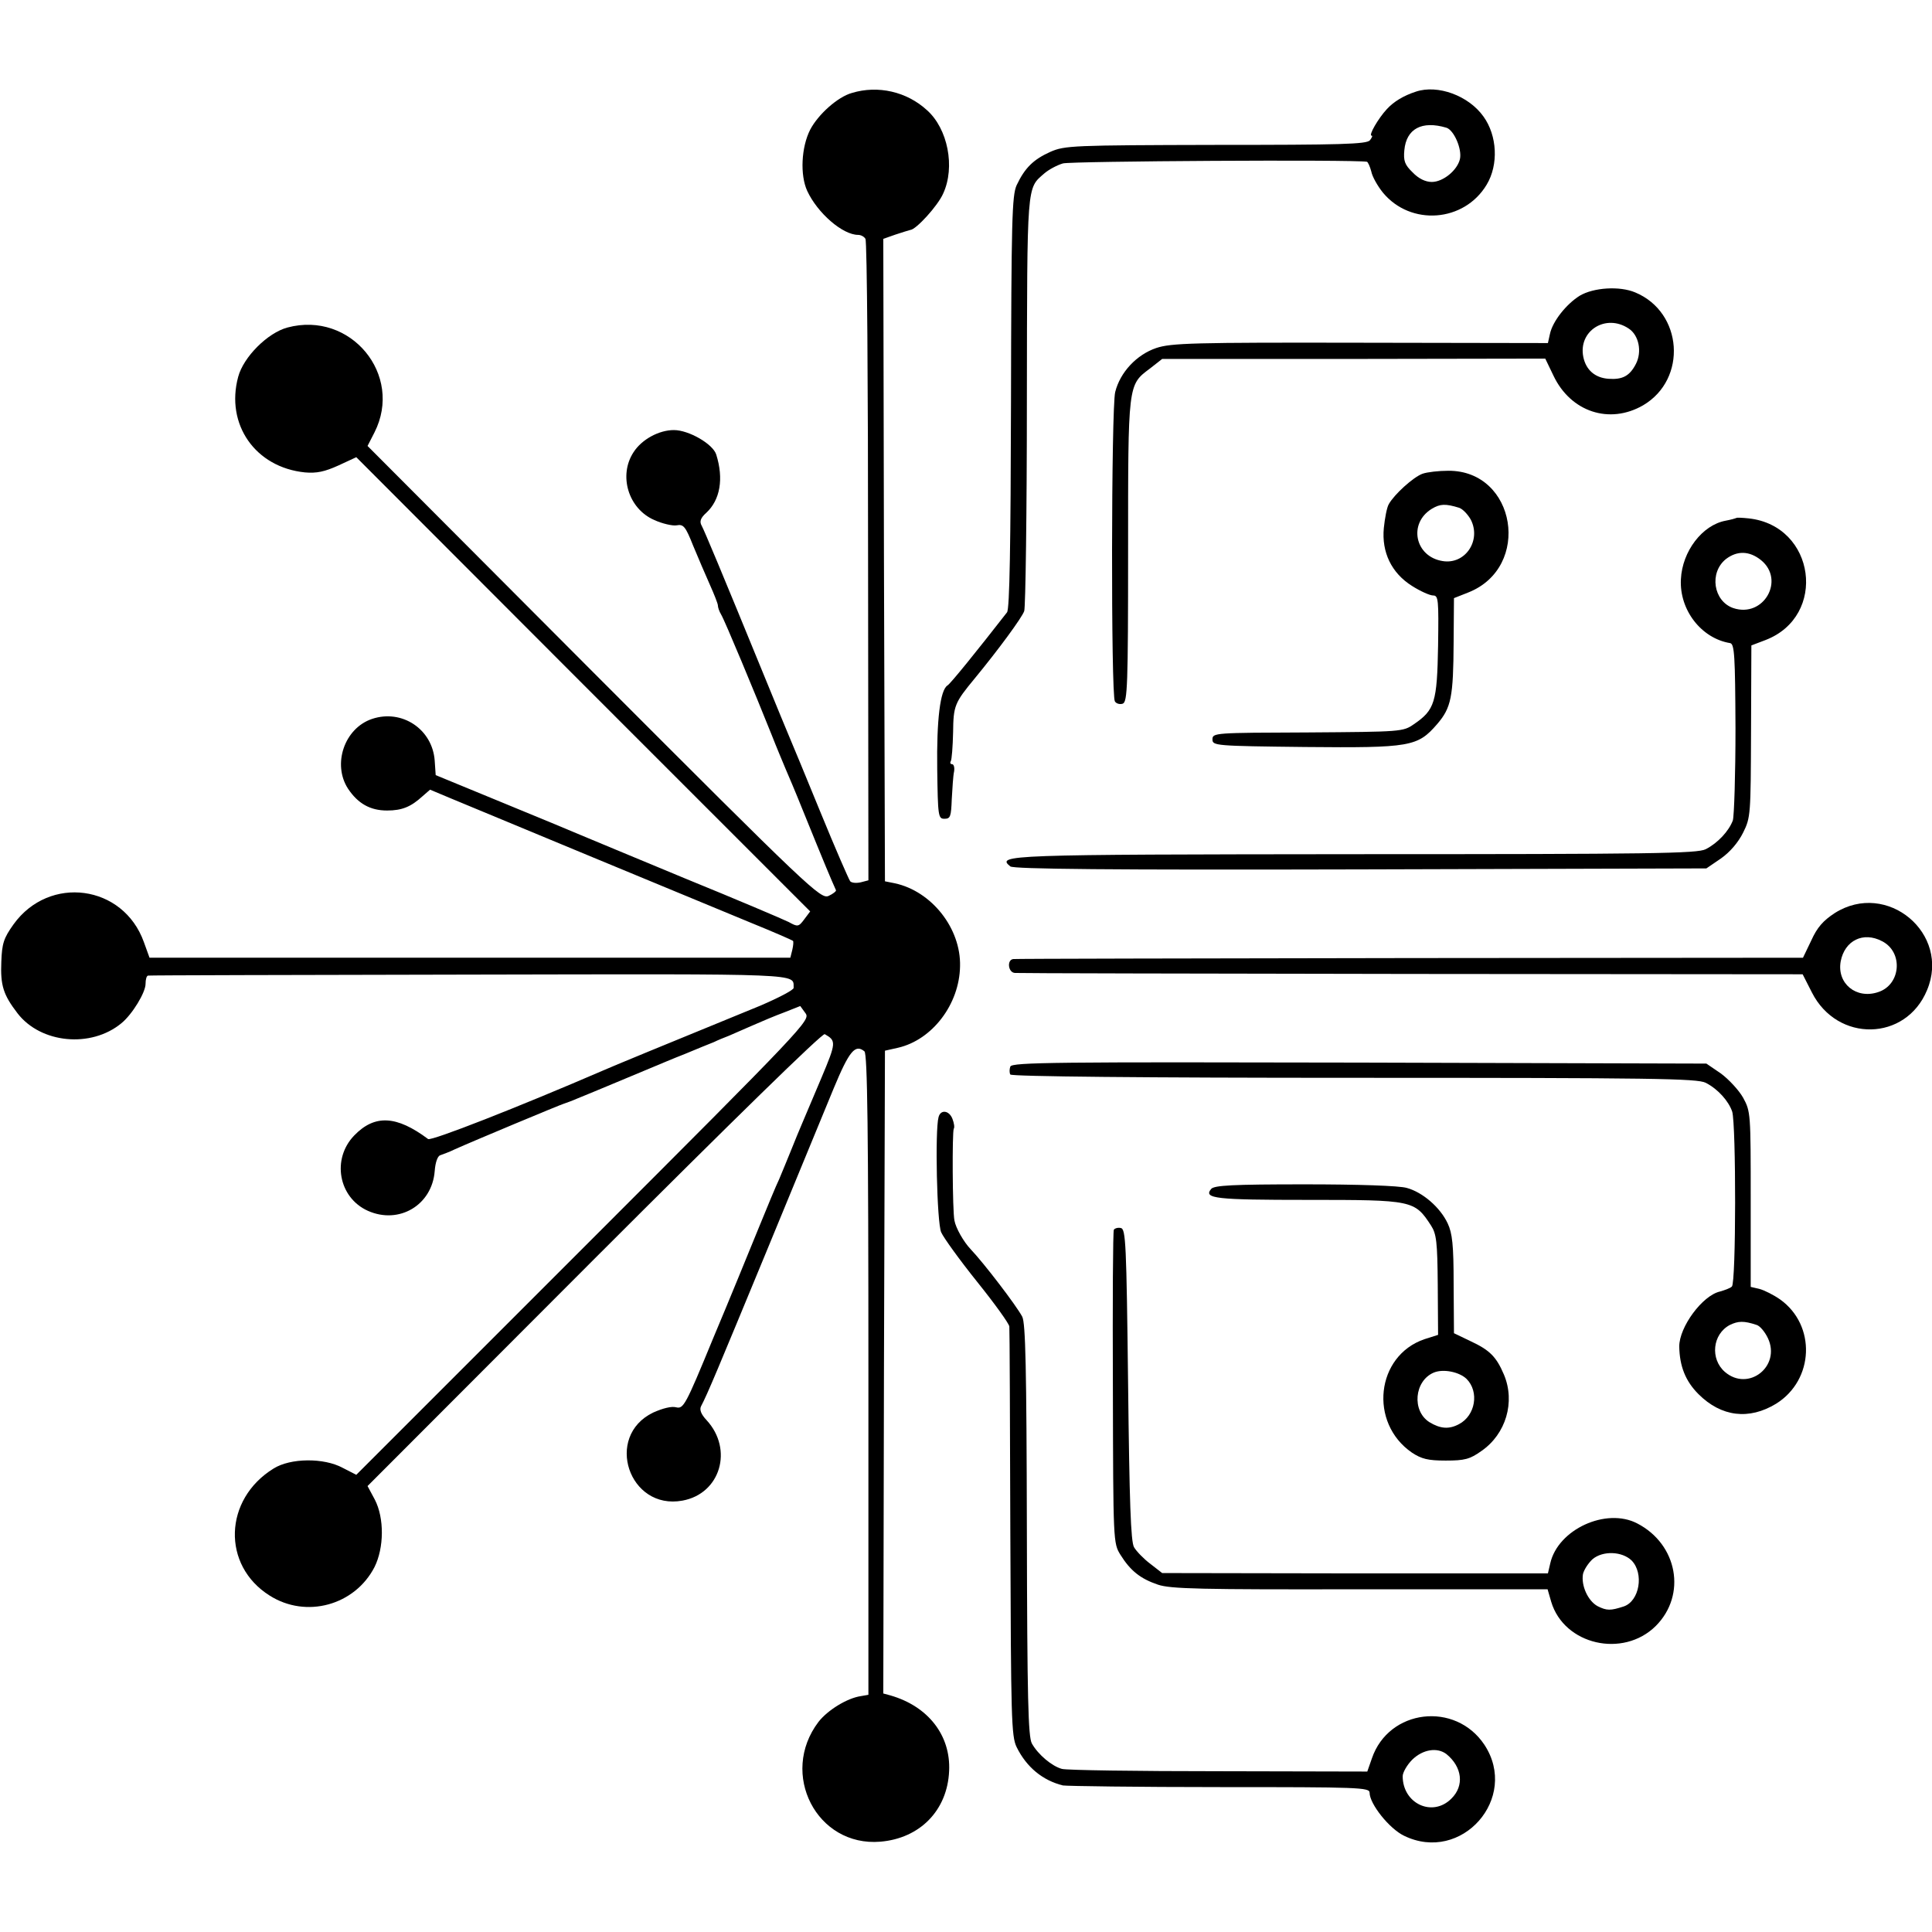
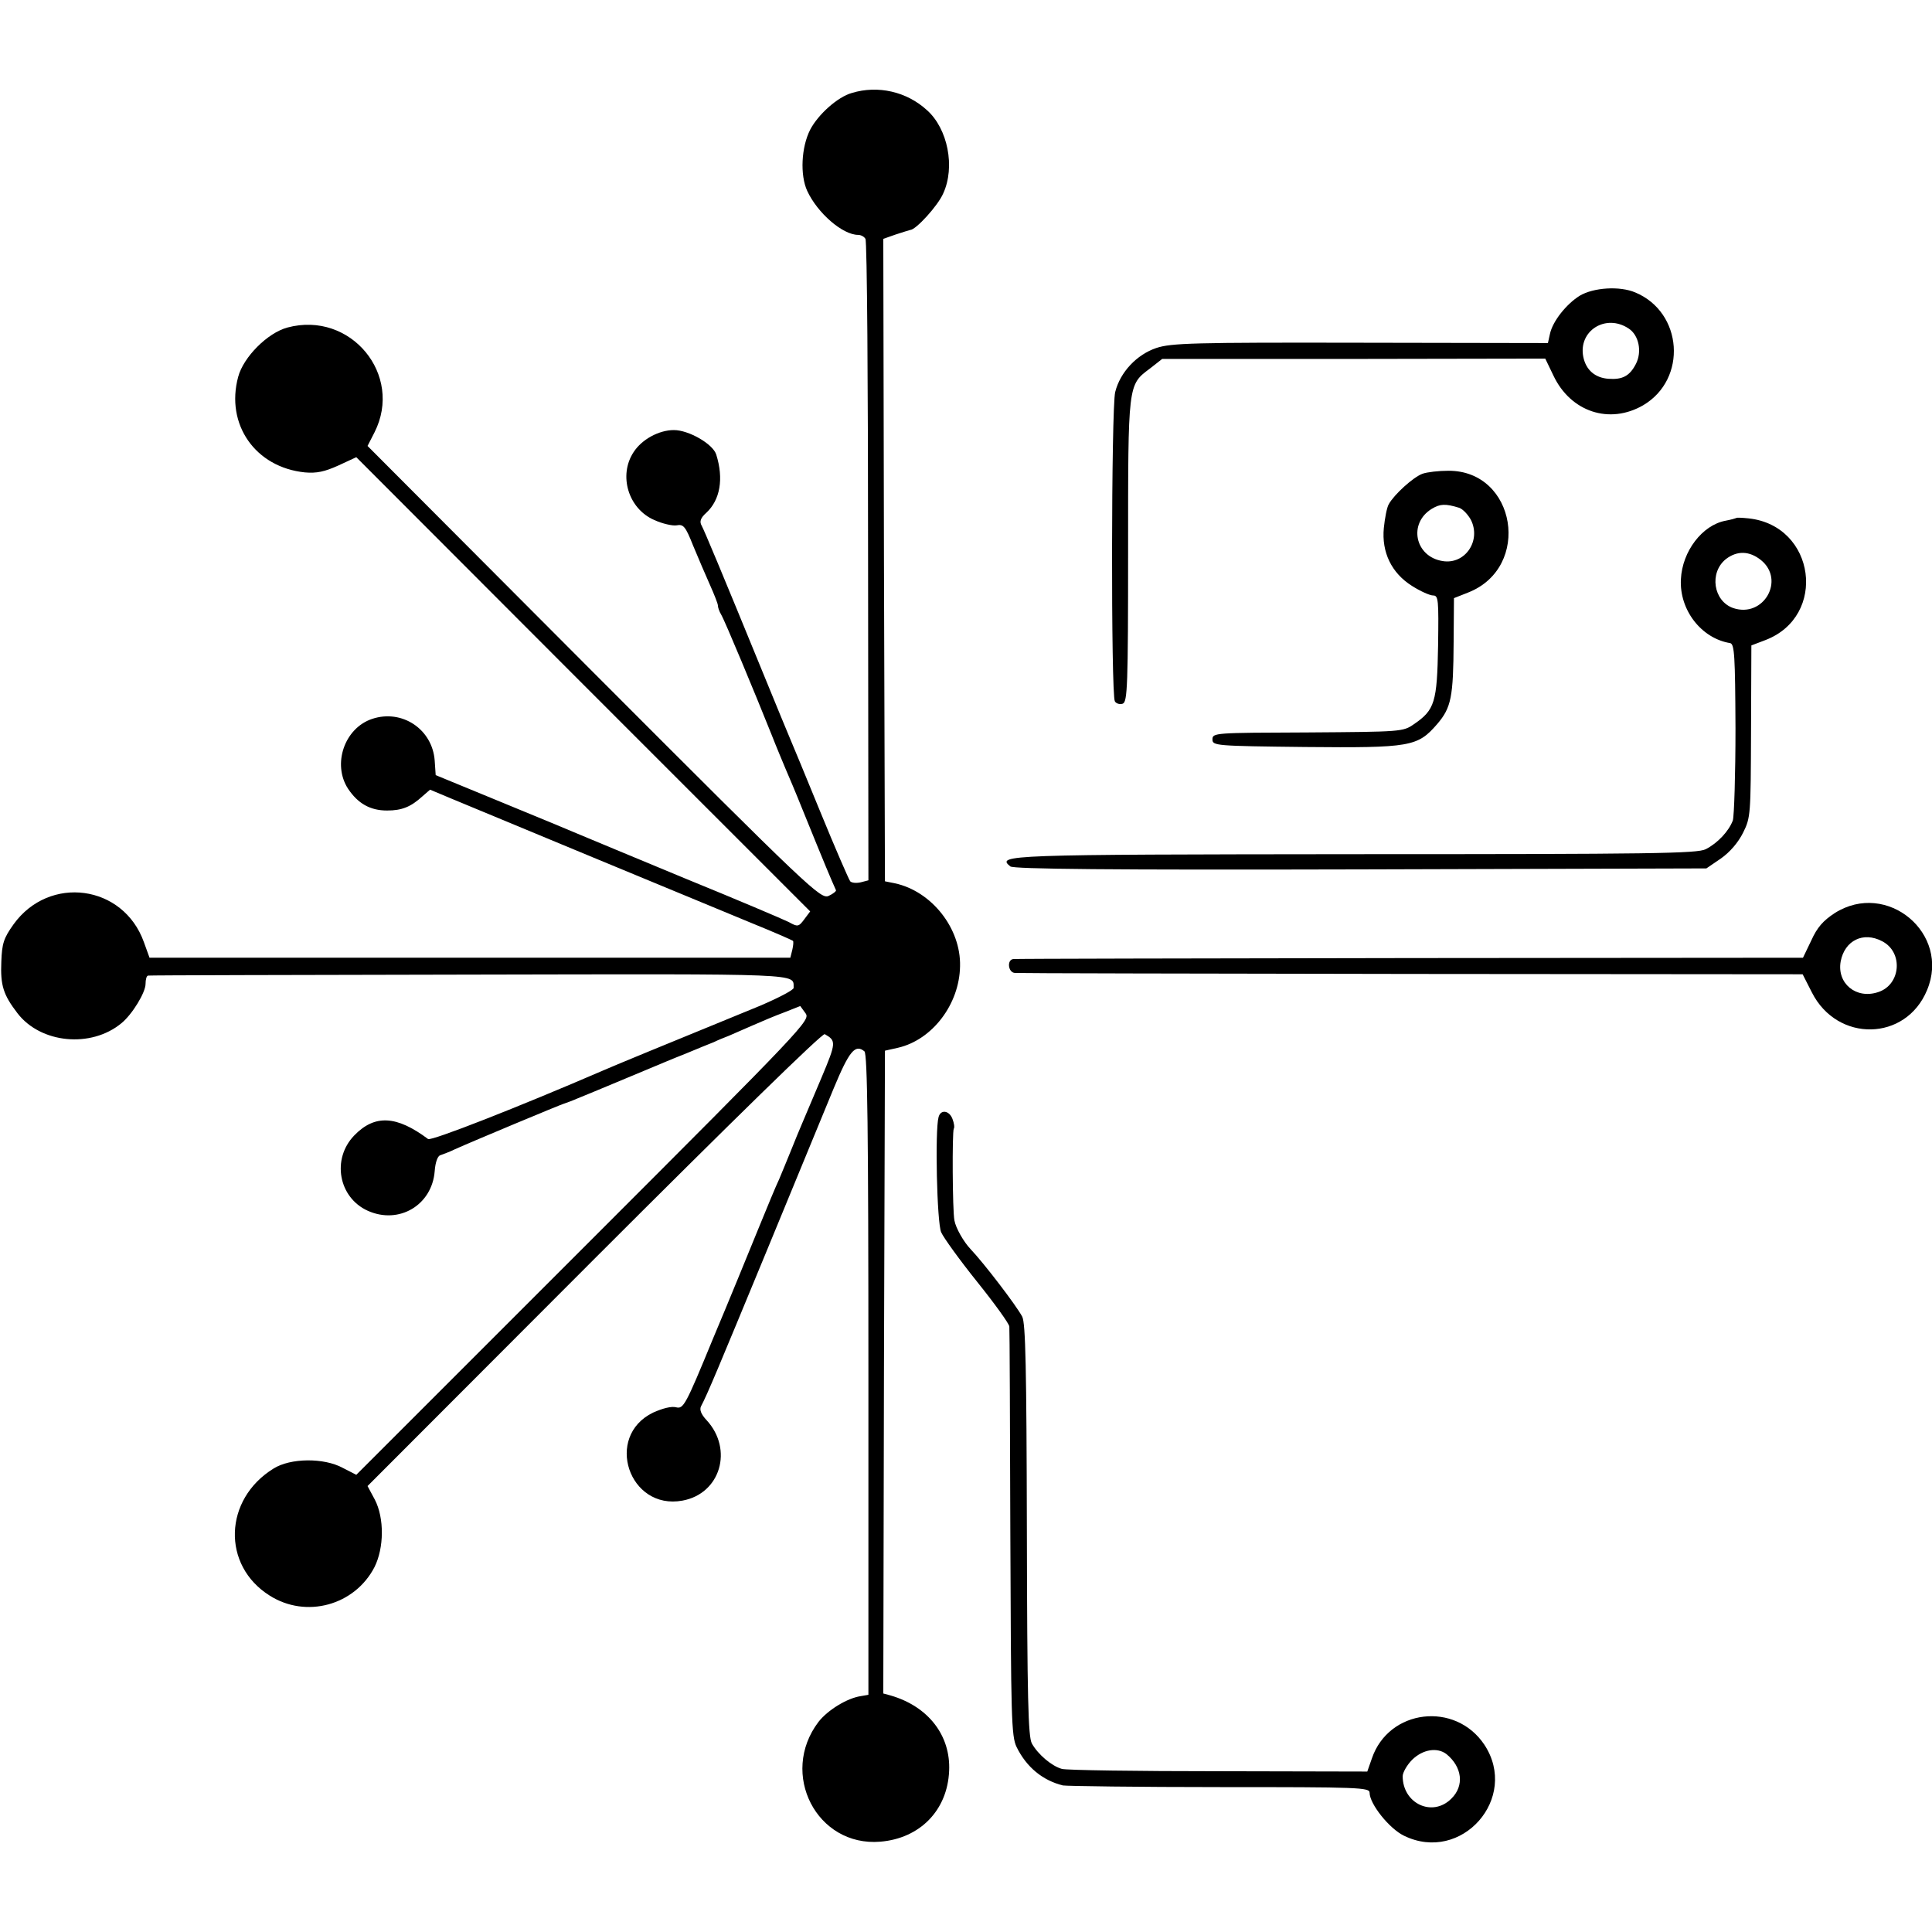
<svg xmlns="http://www.w3.org/2000/svg" version="1.0" width="584pt" height="584pt" viewBox="0 0 584 584" preserveAspectRatio="xMidYMid meet">
  <g transform="translate(0,584) scale(0.1,-0.1)" fill="#000000" stroke="none">
    <path d="M2575 5559 c-43 -12 -102 -65 -126 -111 -27 -53 -31 -137 -9 -185 31 -67 107 -133 154 -133 8 0 18 -5 22 -12 5 -7 8 -446 8 -976 l1 -963 -23 -6 c-13 -3 -27 -2 -32 3 -4 5 -45 99 -90 209 -45 110 -88 214 -95 230 -7 17 -38 91 -68 165 -142 347 -188 456 -196 471 -7 12 -4 23 14 39 42 39 53 103 30 176 -10 32 -83 74 -128 74 -45 0 -97 -28 -122 -67 -46 -70 -16 -171 63 -205 24 -11 55 -18 67 -16 21 4 27 -3 50 -61 15 -36 38 -90 51 -119 13 -29 24 -57 24 -62 0 -6 4 -18 10 -28 11 -18 102 -237 152 -362 16 -41 36 -88 43 -105 7 -16 30 -70 50 -120 71 -175 85 -208 102 -246 1 -3 -9 -11 -22 -17 -24 -11 -55 18 -710 674 l-684 686 21 41 c88 174 -72 368 -263 317 -60 -16 -133 -89 -149 -149 -39 -144 52 -274 202 -289 35 -3 59 2 101 21 l54 25 686 -687 686 -686 -18 -24 c-17 -23 -20 -23 -47 -8 -16 8 -157 68 -314 132 -157 65 -298 124 -315 131 -16 7 -122 51 -234 97 l-204 84 -3 44 c-7 95 -99 156 -189 126 -84 -28 -121 -137 -73 -211 30 -45 67 -66 118 -66 45 0 72 11 107 43 l23 20 62 -26 c88 -37 757 -314 907 -376 69 -28 126 -53 128 -55 2 -2 1 -14 -2 -27 l-6 -24 -968 0 -969 0 -17 47 c-62 174 -286 204 -394 54 -30 -42 -35 -58 -37 -113 -3 -72 6 -100 49 -156 70 -91 222 -106 314 -30 33 27 73 93 73 119 0 13 3 25 8 25 4 1 441 2 972 3 1026 2 977 4 979 -40 1 -6 -45 -30 -101 -54 -298 -122 -446 -183 -473 -195 -257 -111 -522 -215 -531 -208 -95 71 -161 75 -223 11 -69 -71 -48 -188 41 -228 94 -42 194 17 202 120 2 27 9 46 17 48 8 3 28 10 44 18 51 23 319 135 330 138 6 2 23 8 39 15 45 18 197 82 231 96 17 7 59 25 95 39 36 15 75 31 88 36 12 6 32 14 45 19 12 5 44 19 71 31 27 12 70 30 97 40 l48 19 16 -22 c15 -21 -1 -38 -671 -708 l-687 -687 -41 21 c-57 31 -158 30 -209 -2 -151 -93 -157 -293 -12 -384 110 -70 257 -30 317 86 29 58 30 148 1 204 l-22 41 685 686 c419 419 690 684 697 680 35 -20 35 -25 -10 -132 -25 -59 -51 -120 -58 -137 -7 -16 -23 -55 -35 -85 -12 -30 -28 -68 -35 -85 -8 -16 -36 -84 -63 -150 -27 -66 -88 -216 -137 -332 -83 -202 -89 -212 -111 -207 -14 4 -41 -3 -70 -16 -148 -72 -73 -296 89 -266 115 21 154 155 73 243 -17 18 -22 32 -17 42 20 38 49 108 197 466 86 209 178 432 204 495 47 113 65 135 93 112 9 -8 12 -236 12 -978 l0 -967 -23 -4 c-41 -6 -100 -42 -128 -78 -119 -157 -5 -378 187 -362 120 10 203 95 208 214 5 107 -63 195 -177 228 l-22 6 2 972 3 971 40 9 c103 24 185 131 187 246 3 115 -86 227 -197 251 l-30 6 -3 971 -2 971 37 13 c21 7 41 13 45 14 17 1 83 73 99 110 37 80 14 196 -49 252 -61 56 -148 76 -227 52z" />
-     <path d="M4280 5563 c-37 -12 -67 -30 -88 -53 -26 -28 -56 -80 -46 -80 4 0 1 -6 -5 -14 -10 -12 -88 -14 -466 -14 -435 -1 -456 -2 -500 -21 -51 -23 -77 -48 -102 -101 -14 -31 -16 -106 -17 -656 -1 -431 -4 -625 -12 -635 -88 -113 -171 -216 -180 -221 -22 -14 -33 -103 -31 -253 2 -143 3 -150 22 -150 18 0 20 7 22 60 2 33 4 70 7 83 2 12 -1 22 -6 22 -5 0 -7 4 -4 9 3 5 6 44 7 87 1 81 4 89 66 164 70 85 143 184 149 203 4 12 8 299 8 637 1 662 -1 639 53 686 14 12 39 25 56 30 24 7 878 12 919 5 3 -1 9 -14 13 -29 3 -16 19 -44 35 -64 84 -102 246 -90 314 24 36 60 32 148 -10 206 -45 63 -138 97 -204 75z m92 -109 c23 -7 48 -65 41 -95 -8 -34 -51 -69 -85 -69 -19 0 -40 10 -58 29 -24 23 -28 35 -25 67 6 65 53 90 127 68z" />
    <path d="M4775 4946 c-40 -25 -82 -77 -90 -116 l-6 -27 -567 1 c-506 1 -572 -1 -617 -16 -59 -20 -109 -73 -124 -133 -12 -47 -13 -916 -1 -935 4 -7 15 -10 24 -7 14 6 16 53 16 462 0 506 -1 501 66 551 l37 29 579 0 579 1 25 -52 c52 -109 169 -148 271 -89 134 79 120 281 -24 341 -47 20 -126 15 -168 -10z m148 -99 c31 -20 41 -70 22 -107 -19 -37 -41 -48 -83 -45 -41 3 -68 27 -76 66 -16 79 68 132 137 86z" />
    <path d="M4300 4408 c-28 -10 -86 -63 -102 -92 -6 -10 -12 -43 -15 -72 -7 -73 23 -136 85 -175 25 -16 54 -29 64 -29 16 0 17 -13 15 -152 -3 -171 -10 -194 -73 -237 -33 -23 -38 -23 -321 -25 -281 -1 -288 -1 -288 -21 0 -19 8 -20 280 -23 319 -3 340 1 399 69 43 50 49 82 50 248 l1 133 43 17 c193 76 145 369 -60 368 -29 0 -64 -4 -78 -9z m111 -103 c11 -4 26 -20 35 -36 32 -63 -17 -136 -85 -125 -84 13 -105 114 -33 158 25 15 41 16 83 3z" />
    <path d="M5248 4274 c-2 -1 -16 -5 -32 -8 -70 -13 -131 -92 -135 -177 -5 -93 62 -179 149 -193 13 -3 15 -39 16 -257 0 -140 -4 -265 -8 -279 -12 -32 -45 -68 -82 -87 -26 -13 -159 -15 -1060 -15 -1059 -1 -1085 -2 -1042 -37 10 -8 300 -11 1059 -9 l1045 3 44 30 c27 19 52 48 67 78 23 46 23 55 24 306 l1 260 42 16 c189 72 152 346 -50 368 -19 2 -37 3 -38 1z m75 -127 c74 -60 8 -176 -84 -145 -60 21 -73 107 -22 148 34 26 71 25 106 -3z" />
    <path d="M5546 3080 c-35 -23 -53 -43 -71 -83 l-25 -52 -1187 -1 c-654 -1 -1194 -2 -1200 -3 -20 -2 -16 -41 5 -42 9 -1 549 -2 1199 -3 l1182 -1 28 -55 c77 -152 284 -148 348 7 72 171 -121 333 -279 233z m143 -85 c65 -33 57 -132 -12 -154 -66 -22 -125 26 -113 93 12 63 68 91 125 61z" />
-     <path d="M3054 2616 c-3 -8 -3 -19 0 -24 4 -6 406 -10 1039 -10 905 0 1037 -2 1063 -15 37 -19 69 -55 80 -87 12 -38 12 -520 -1 -529 -5 -5 -22 -11 -36 -15 -53 -12 -123 -107 -123 -166 1 -60 19 -105 58 -144 69 -69 153 -79 235 -29 115 72 121 237 12 315 -20 14 -48 28 -63 32 l-26 6 0 264 c0 260 0 266 -23 308 -13 23 -44 56 -67 73 l-44 30 -1049 3 c-917 2 -1050 1 -1055 -12z m2256 -781 c10 -3 25 -21 34 -40 40 -85 -59 -163 -130 -102 -45 39 -38 114 15 142 25 12 42 13 81 0z" />
    <path d="M2837 2463 c-11 -40 -5 -319 8 -348 7 -16 56 -84 109 -150 53 -66 97 -127 97 -135 1 -8 2 -289 3 -625 2 -558 3 -613 19 -646 30 -61 79 -101 140 -116 12 -2 226 -5 475 -5 420 0 452 -1 452 -17 0 -34 60 -109 104 -130 174 -85 349 114 243 275 -88 132 -289 108 -340 -41 l-14 -40 -449 1 c-247 0 -460 3 -474 7 -30 8 -72 43 -91 77 -11 21 -14 134 -15 645 -1 492 -4 625 -14 645 -18 34 -116 162 -156 204 -21 22 -45 64 -49 87 -6 30 -7 267 -2 277 3 4 1 17 -4 30 -10 26 -36 29 -42 5z m1535 -1925 c48 -39 55 -96 15 -135 -57 -57 -147 -15 -147 68 0 11 13 34 29 50 32 31 75 38 103 17z" />
-     <path d="M3661 2246 c-24 -29 14 -33 292 -33 318 0 323 -1 373 -78 16 -25 19 -49 20 -179 l1 -151 -41 -13 c-147 -50 -169 -253 -38 -343 29 -19 48 -24 102 -24 57 0 73 4 108 29 74 51 103 148 68 231 -23 54 -43 74 -101 101 l-50 24 -1 147 c0 121 -4 155 -18 185 -23 49 -76 94 -123 107 -22 7 -151 11 -309 11 -218 0 -274 -3 -283 -14z m772 -574 c39 -39 27 -111 -23 -137 -30 -16 -56 -14 -89 6 -54 34 -46 125 13 150 29 12 77 2 99 -19z" />
-     <path d="M3367 2123 c-3 -4 -4 -219 -3 -478 1 -465 1 -470 23 -505 30 -48 60 -72 113 -90 38 -13 129 -15 611 -14 l567 0 11 -38 c39 -130 217 -171 316 -73 94 94 66 247 -56 310 -94 49 -240 -18 -263 -121 l-7 -30 -583 0 -583 1 -36 28 c-20 15 -42 38 -49 50 -10 16 -14 139 -18 492 -5 427 -7 470 -22 473 -9 2 -18 -1 -21 -5z m1565 -1000 c38 -39 24 -123 -24 -139 -40 -13 -51 -13 -79 1 -29 16 -50 62 -44 97 3 13 16 33 29 45 31 26 89 24 118 -4z" />
  </g>
</svg>